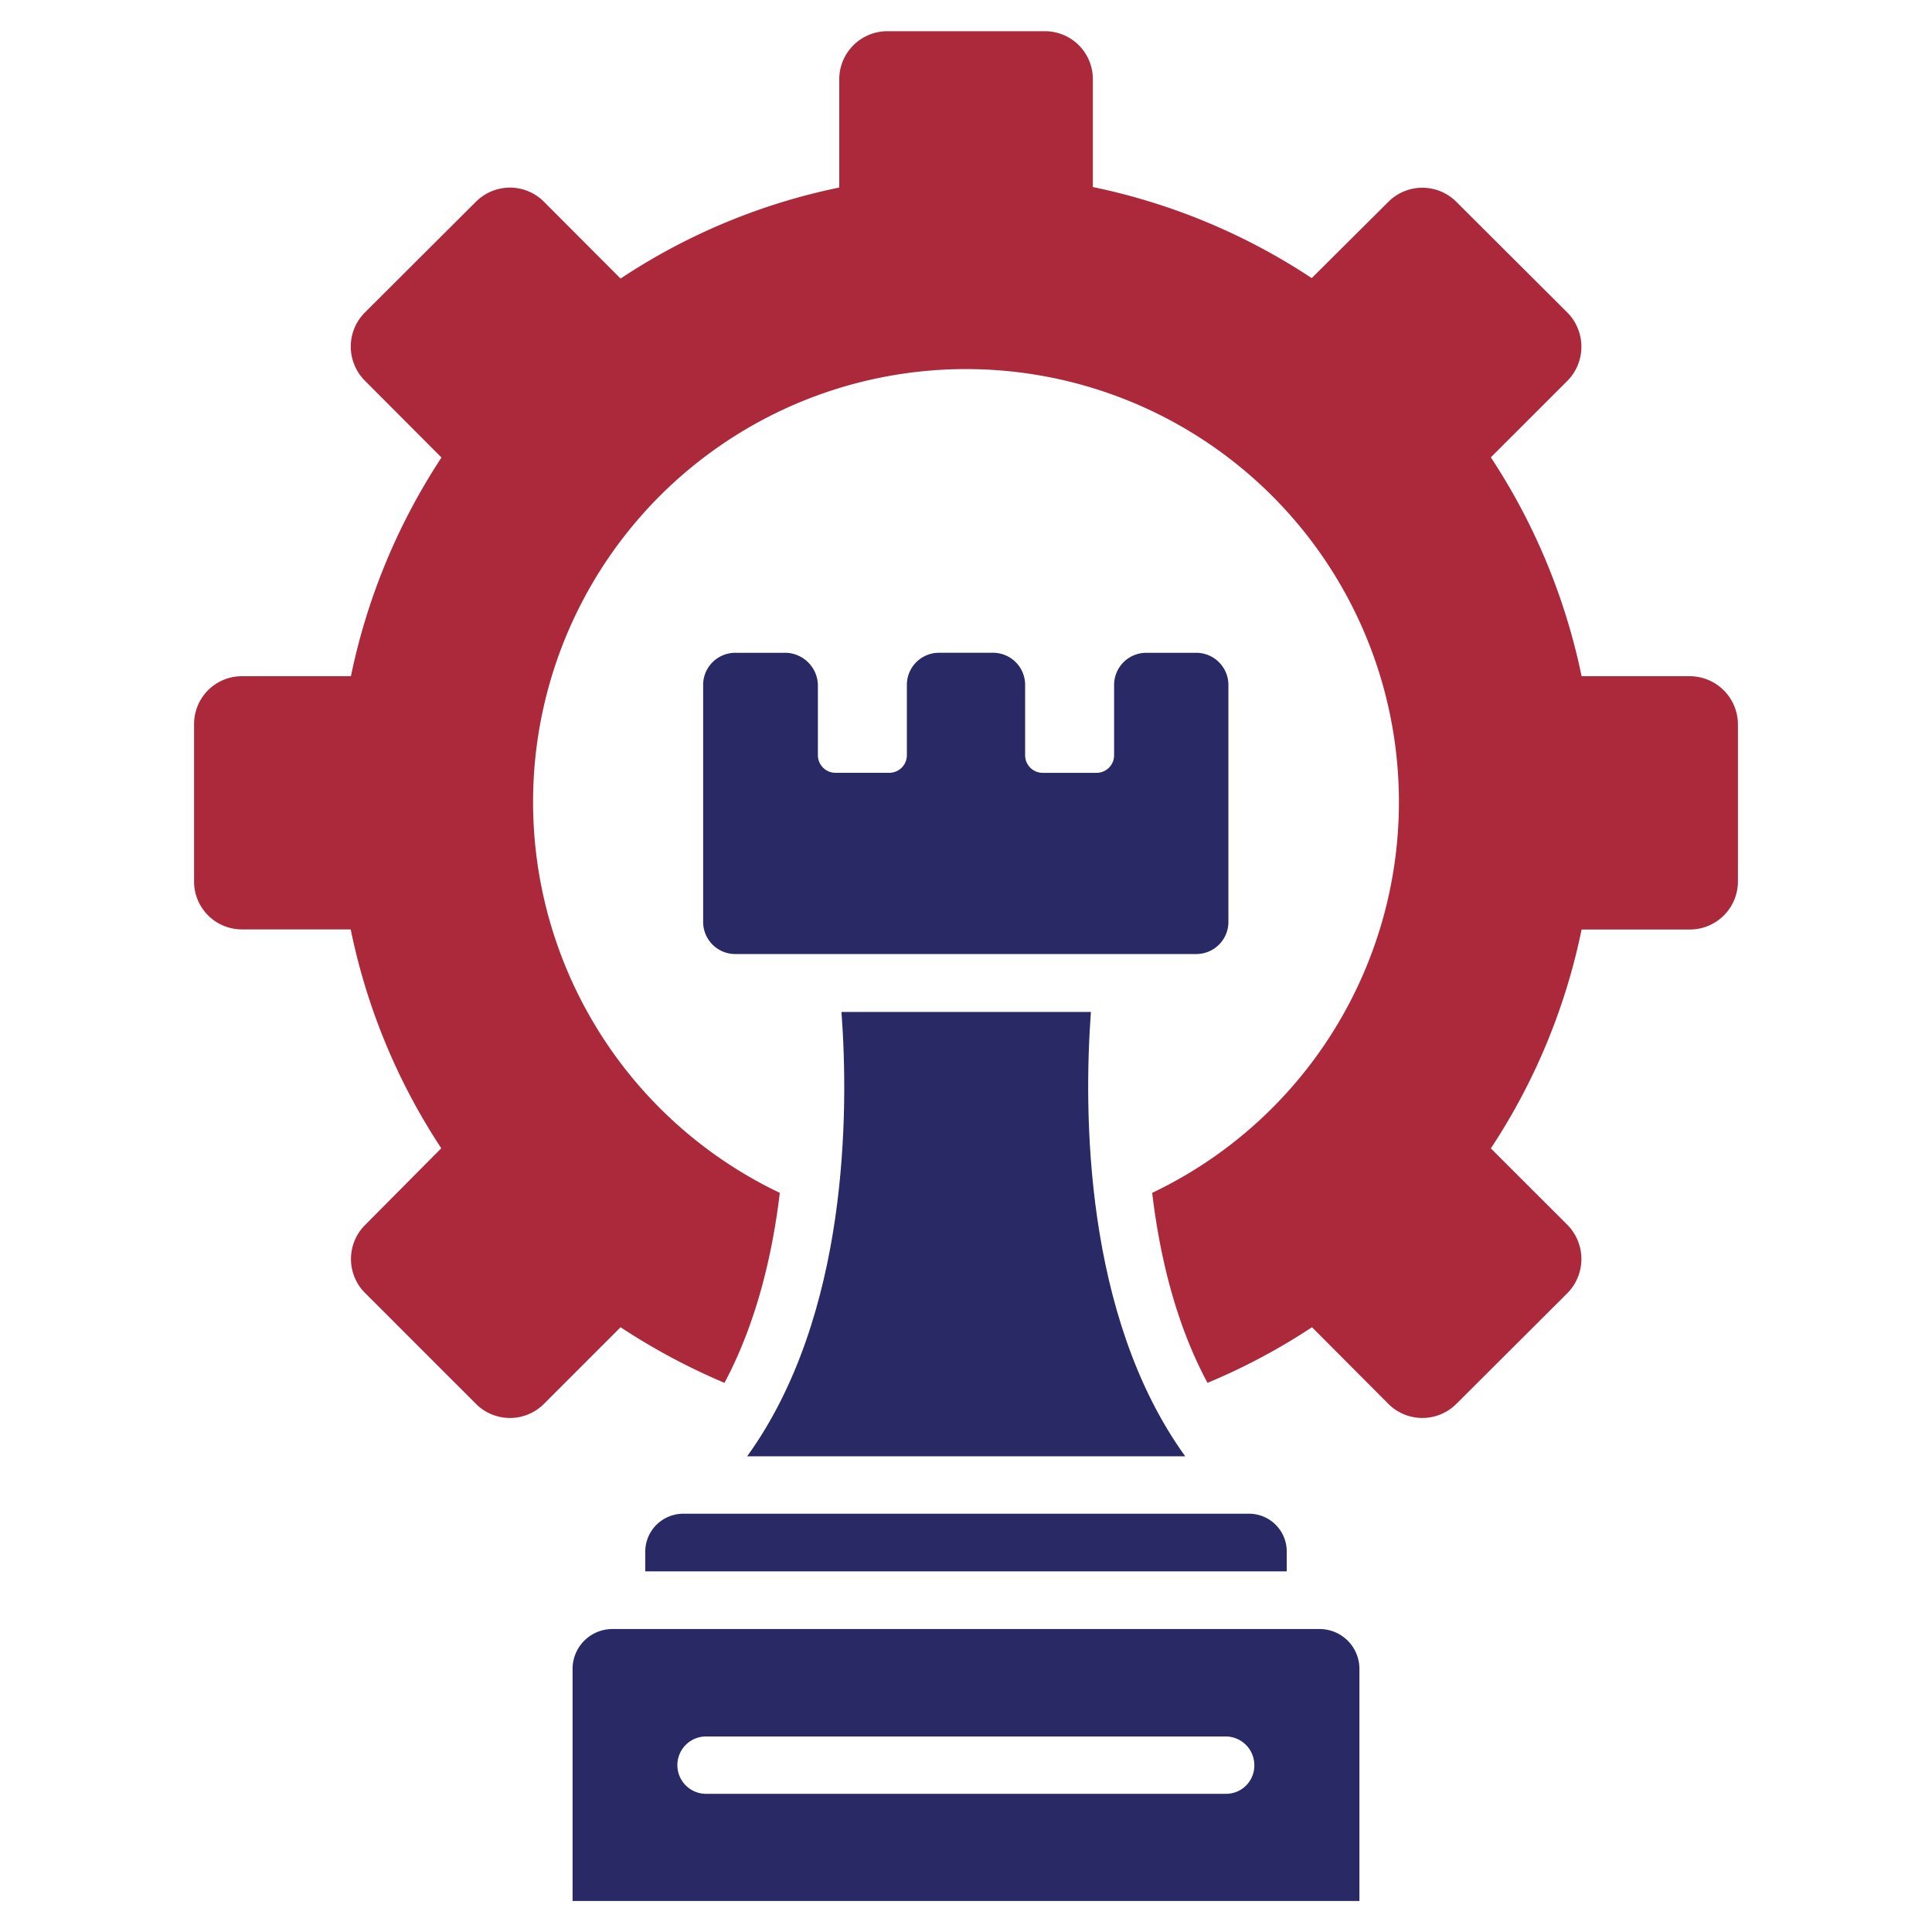
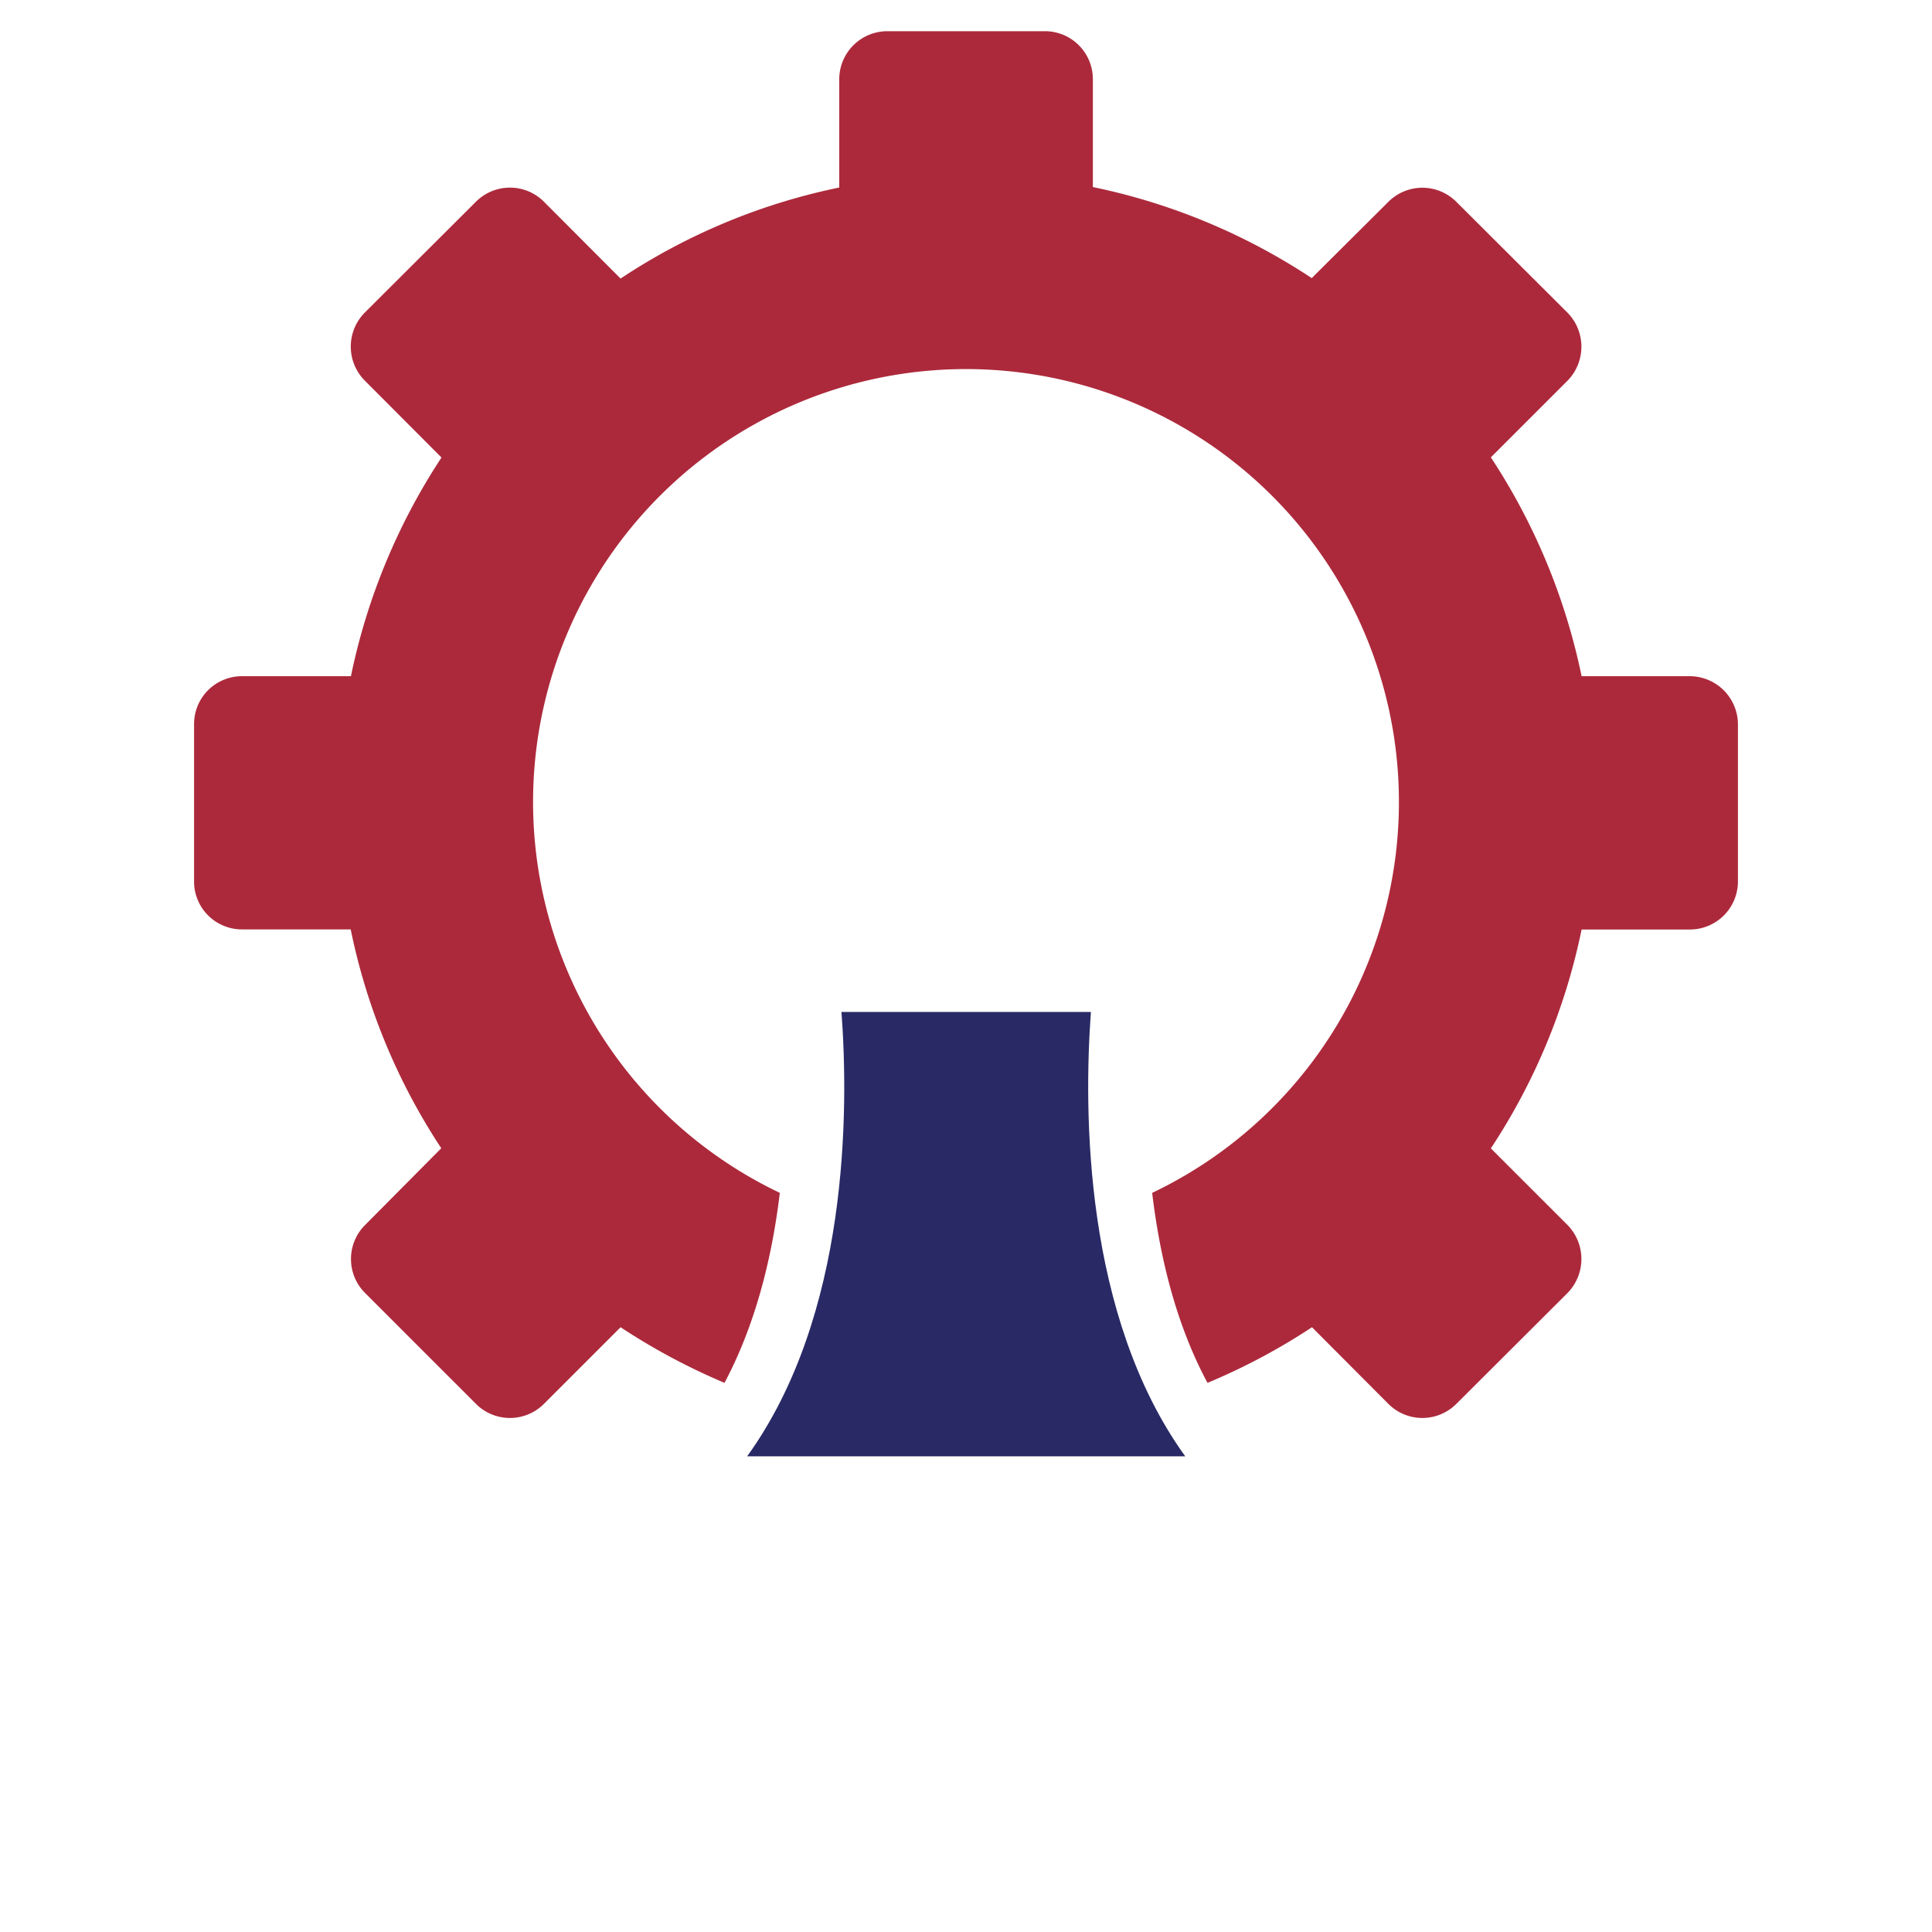
<svg xmlns="http://www.w3.org/2000/svg" id="Layer_1" data-name="Layer 1" viewBox="0 0 512 512">
  <defs>
    <style>.cls-1{fill:#282965;}.cls-2{fill:#ac293b;}</style>
  </defs>
  <title>Icon</title>
-   <path class="cls-1" d="M208.06,173H194.87a8.51,8.51,0,0,0-8.53,8.54v62.76a8.51,8.51,0,0,0,8.53,8.53H317a8.51,8.51,0,0,0,8.54-8.53V181.53A8.52,8.52,0,0,0,317,173H303.79a8.52,8.52,0,0,0-8.54,8.54v18.62a4.66,4.66,0,0,1-4.65,4.65H276.32a4.66,4.66,0,0,1-4.65-4.65V181.53a8.51,8.51,0,0,0-8.53-8.54H248.86a8.51,8.51,0,0,0-8.53,8.54v18.62a4.66,4.66,0,0,1-4.65,4.65H221.4a4.66,4.66,0,0,1-4.65-4.65V181.53a8.75,8.75,0,0,0-8.69-8.54Z" />
-   <path class="cls-1" d="M349.71,431.71H162.29a10.56,10.56,0,0,0-10.55,10.55v61.52H360.26V442.26A10.56,10.56,0,0,0,349.71,431.71Zm-24.82,43.67H187.11a7.6,7.6,0,0,1,0-15.2h137.7a7.61,7.61,0,0,1,7.6,7.6A7.49,7.49,0,0,1,324.89,475.38Z" />
  <path class="cls-2" d="M447.77,179.2H419.14a166.81,166.81,0,0,0-24.05-58l20.33-20.32a12.88,12.88,0,0,0,0-18l-29.48-29.4a12.73,12.73,0,0,0-18,0L347.62,73.7a165.82,165.82,0,0,0-58-24.13V21a12.7,12.7,0,0,0-12.8-12.73H235.21A12.75,12.75,0,0,0,222.41,21v28.7a164.6,164.6,0,0,0-57.95,24.12L144.14,53.45a12.73,12.73,0,0,0-18,0L96.66,82.85a12.8,12.8,0,0,0,0,18L117,121.25a166.59,166.59,0,0,0-24,57.95H64.16a12.68,12.68,0,0,0-12.73,12.72v41.66A12.68,12.68,0,0,0,64.16,246.3H92.94a165.47,165.47,0,0,0,24,58L96.74,324.65a12.73,12.73,0,0,0,0,18l29.4,29.4a12.73,12.73,0,0,0,18,0l20.32-20.32A170.31,170.31,0,0,0,192,366.47c8.3-15.59,12.64-33.44,14.66-50.35a114.73,114.73,0,1,1,98.68,0c2,16.84,6.28,34.76,14.66,50.35a166,166,0,0,0,27.69-14.74l20.25,20.32a12.73,12.73,0,0,0,18,0l29.48-29.4a12.88,12.88,0,0,0,0-18l-20.33-20.32a165.49,165.49,0,0,0,24.05-58h28.63a12.74,12.74,0,0,0,12.8-12.72V191.92a12.8,12.8,0,0,0-12.8-12.72Z" />
  <path class="cls-1" d="M314.1,385.94c-26.91-37.31-26.91-91.54-25-117.76H223c1.94,26.14,1.94,80.45-25,117.76Z" />
-   <path class="cls-1" d="M171,411.15v5.28H341v-5.28a10,10,0,0,0-10-10H181A10.08,10.08,0,0,0,171,411.15Z" />
</svg>